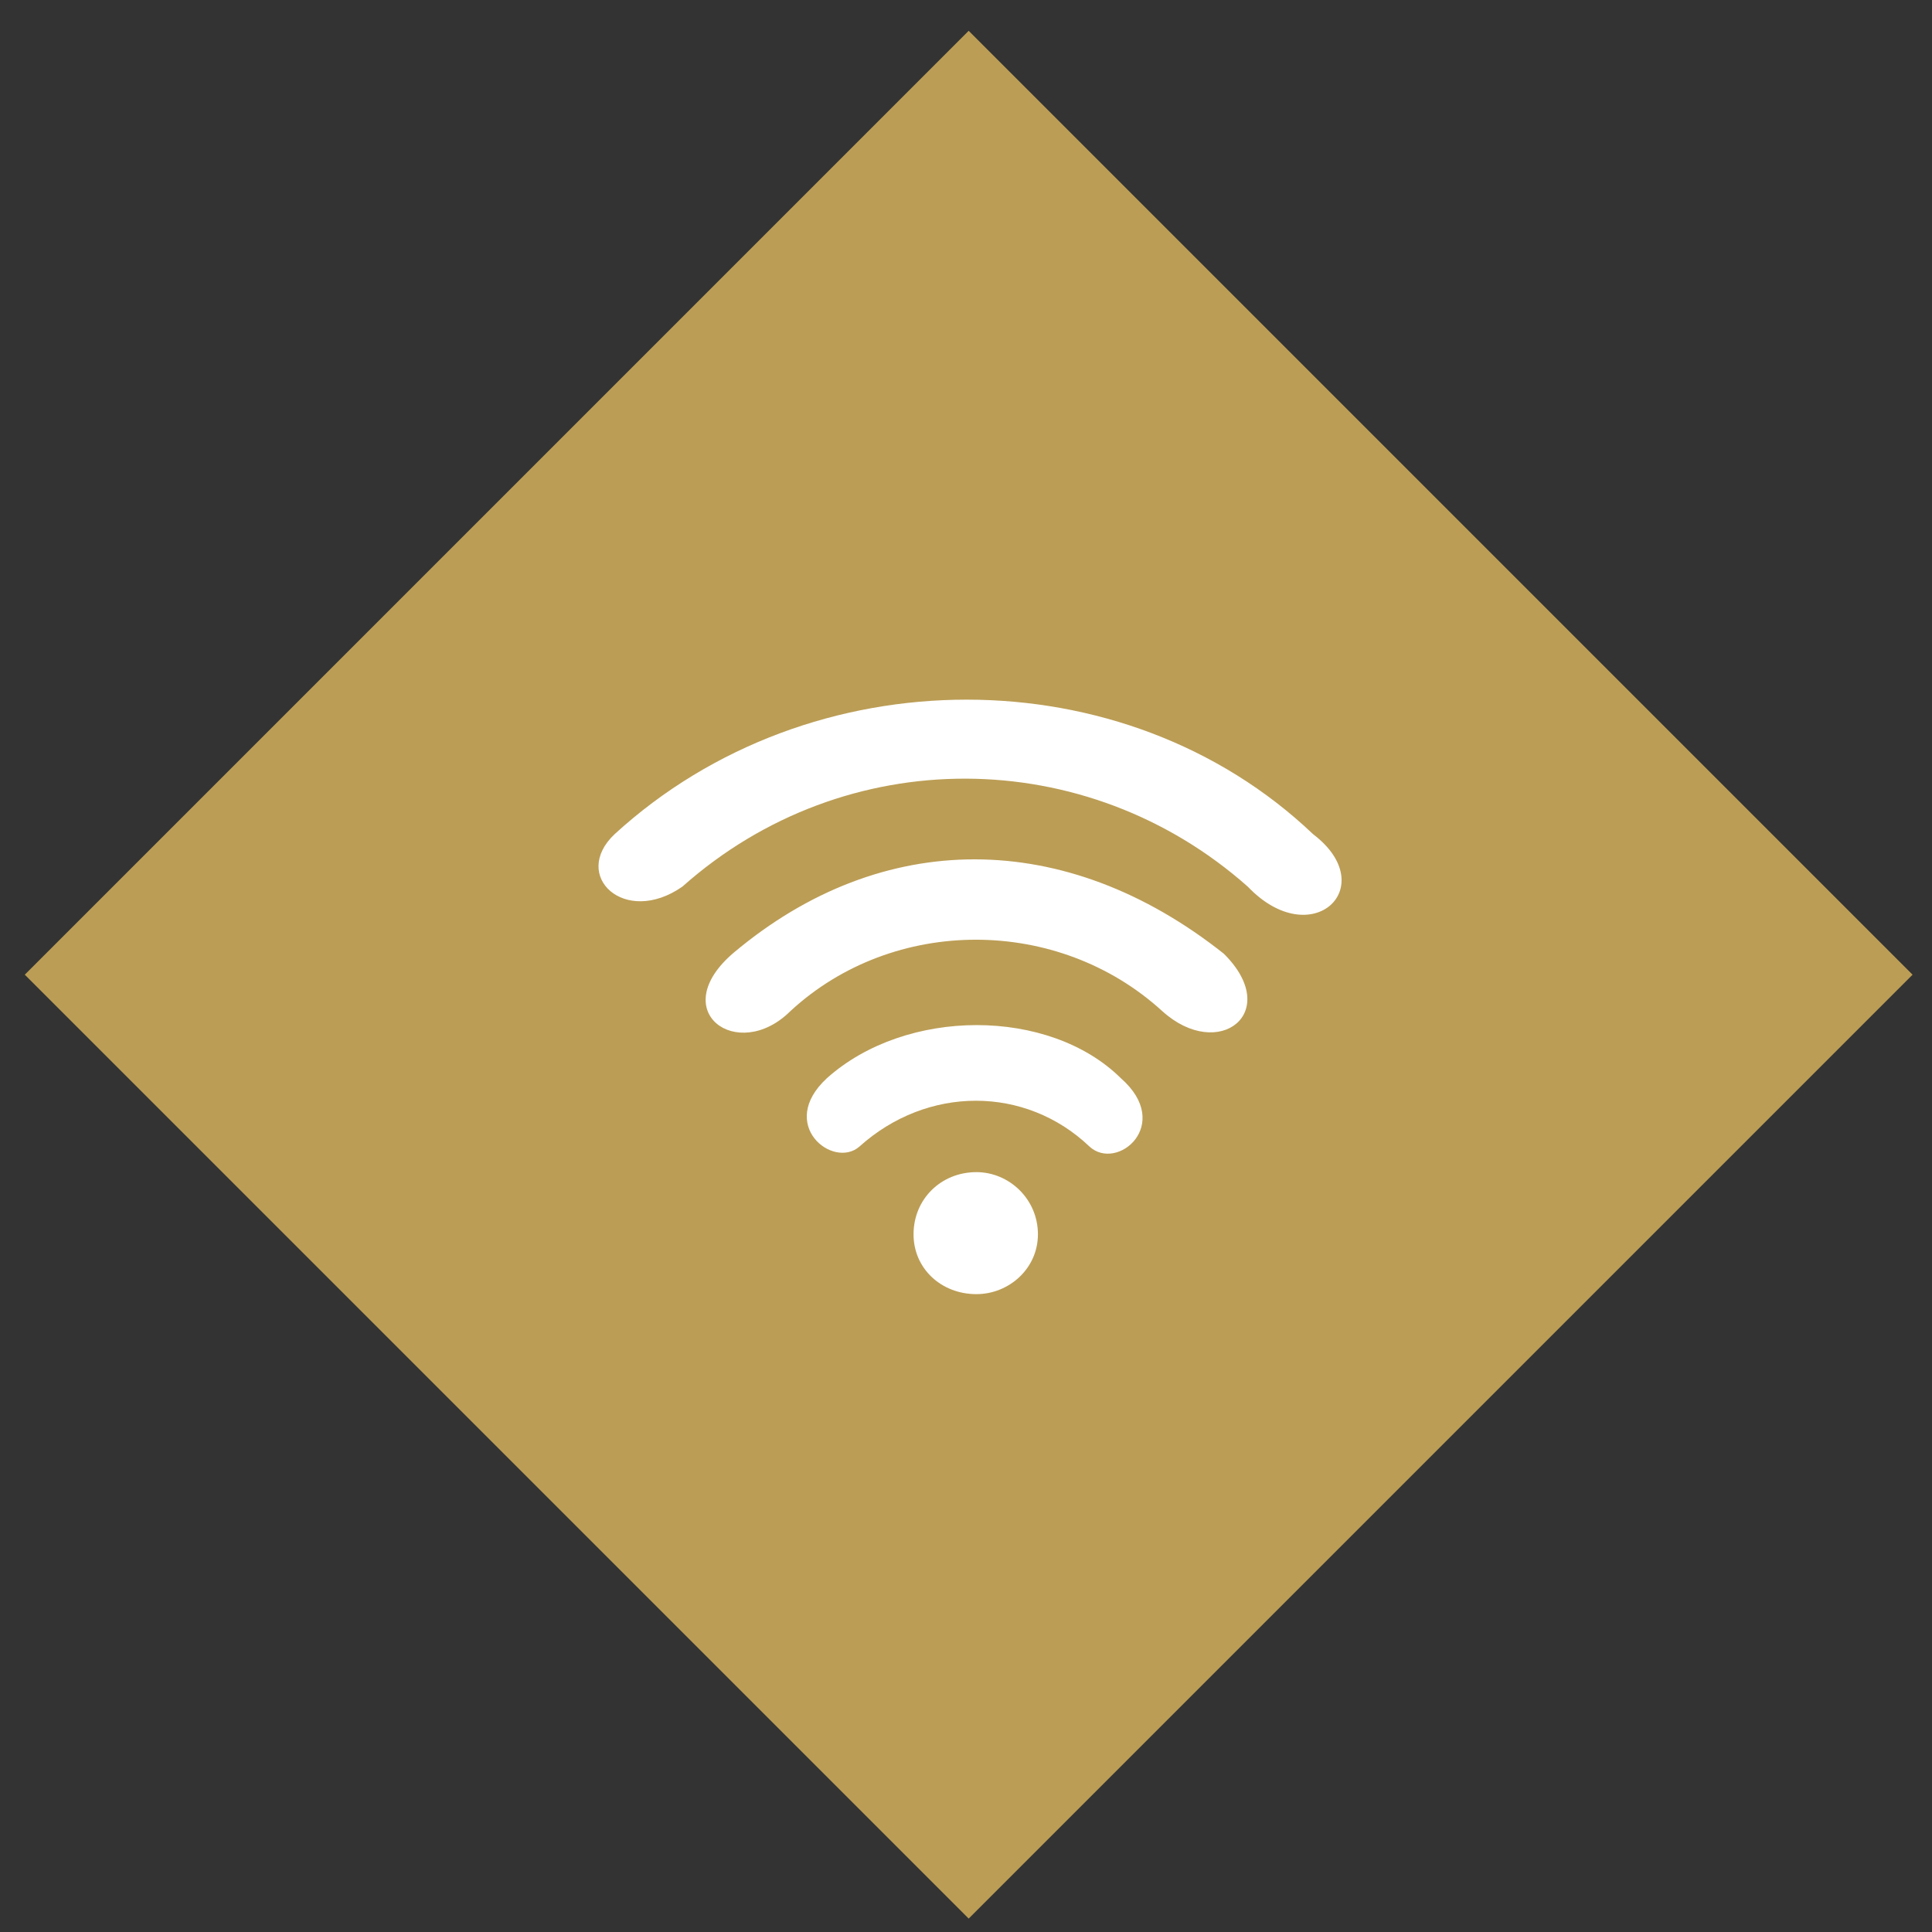
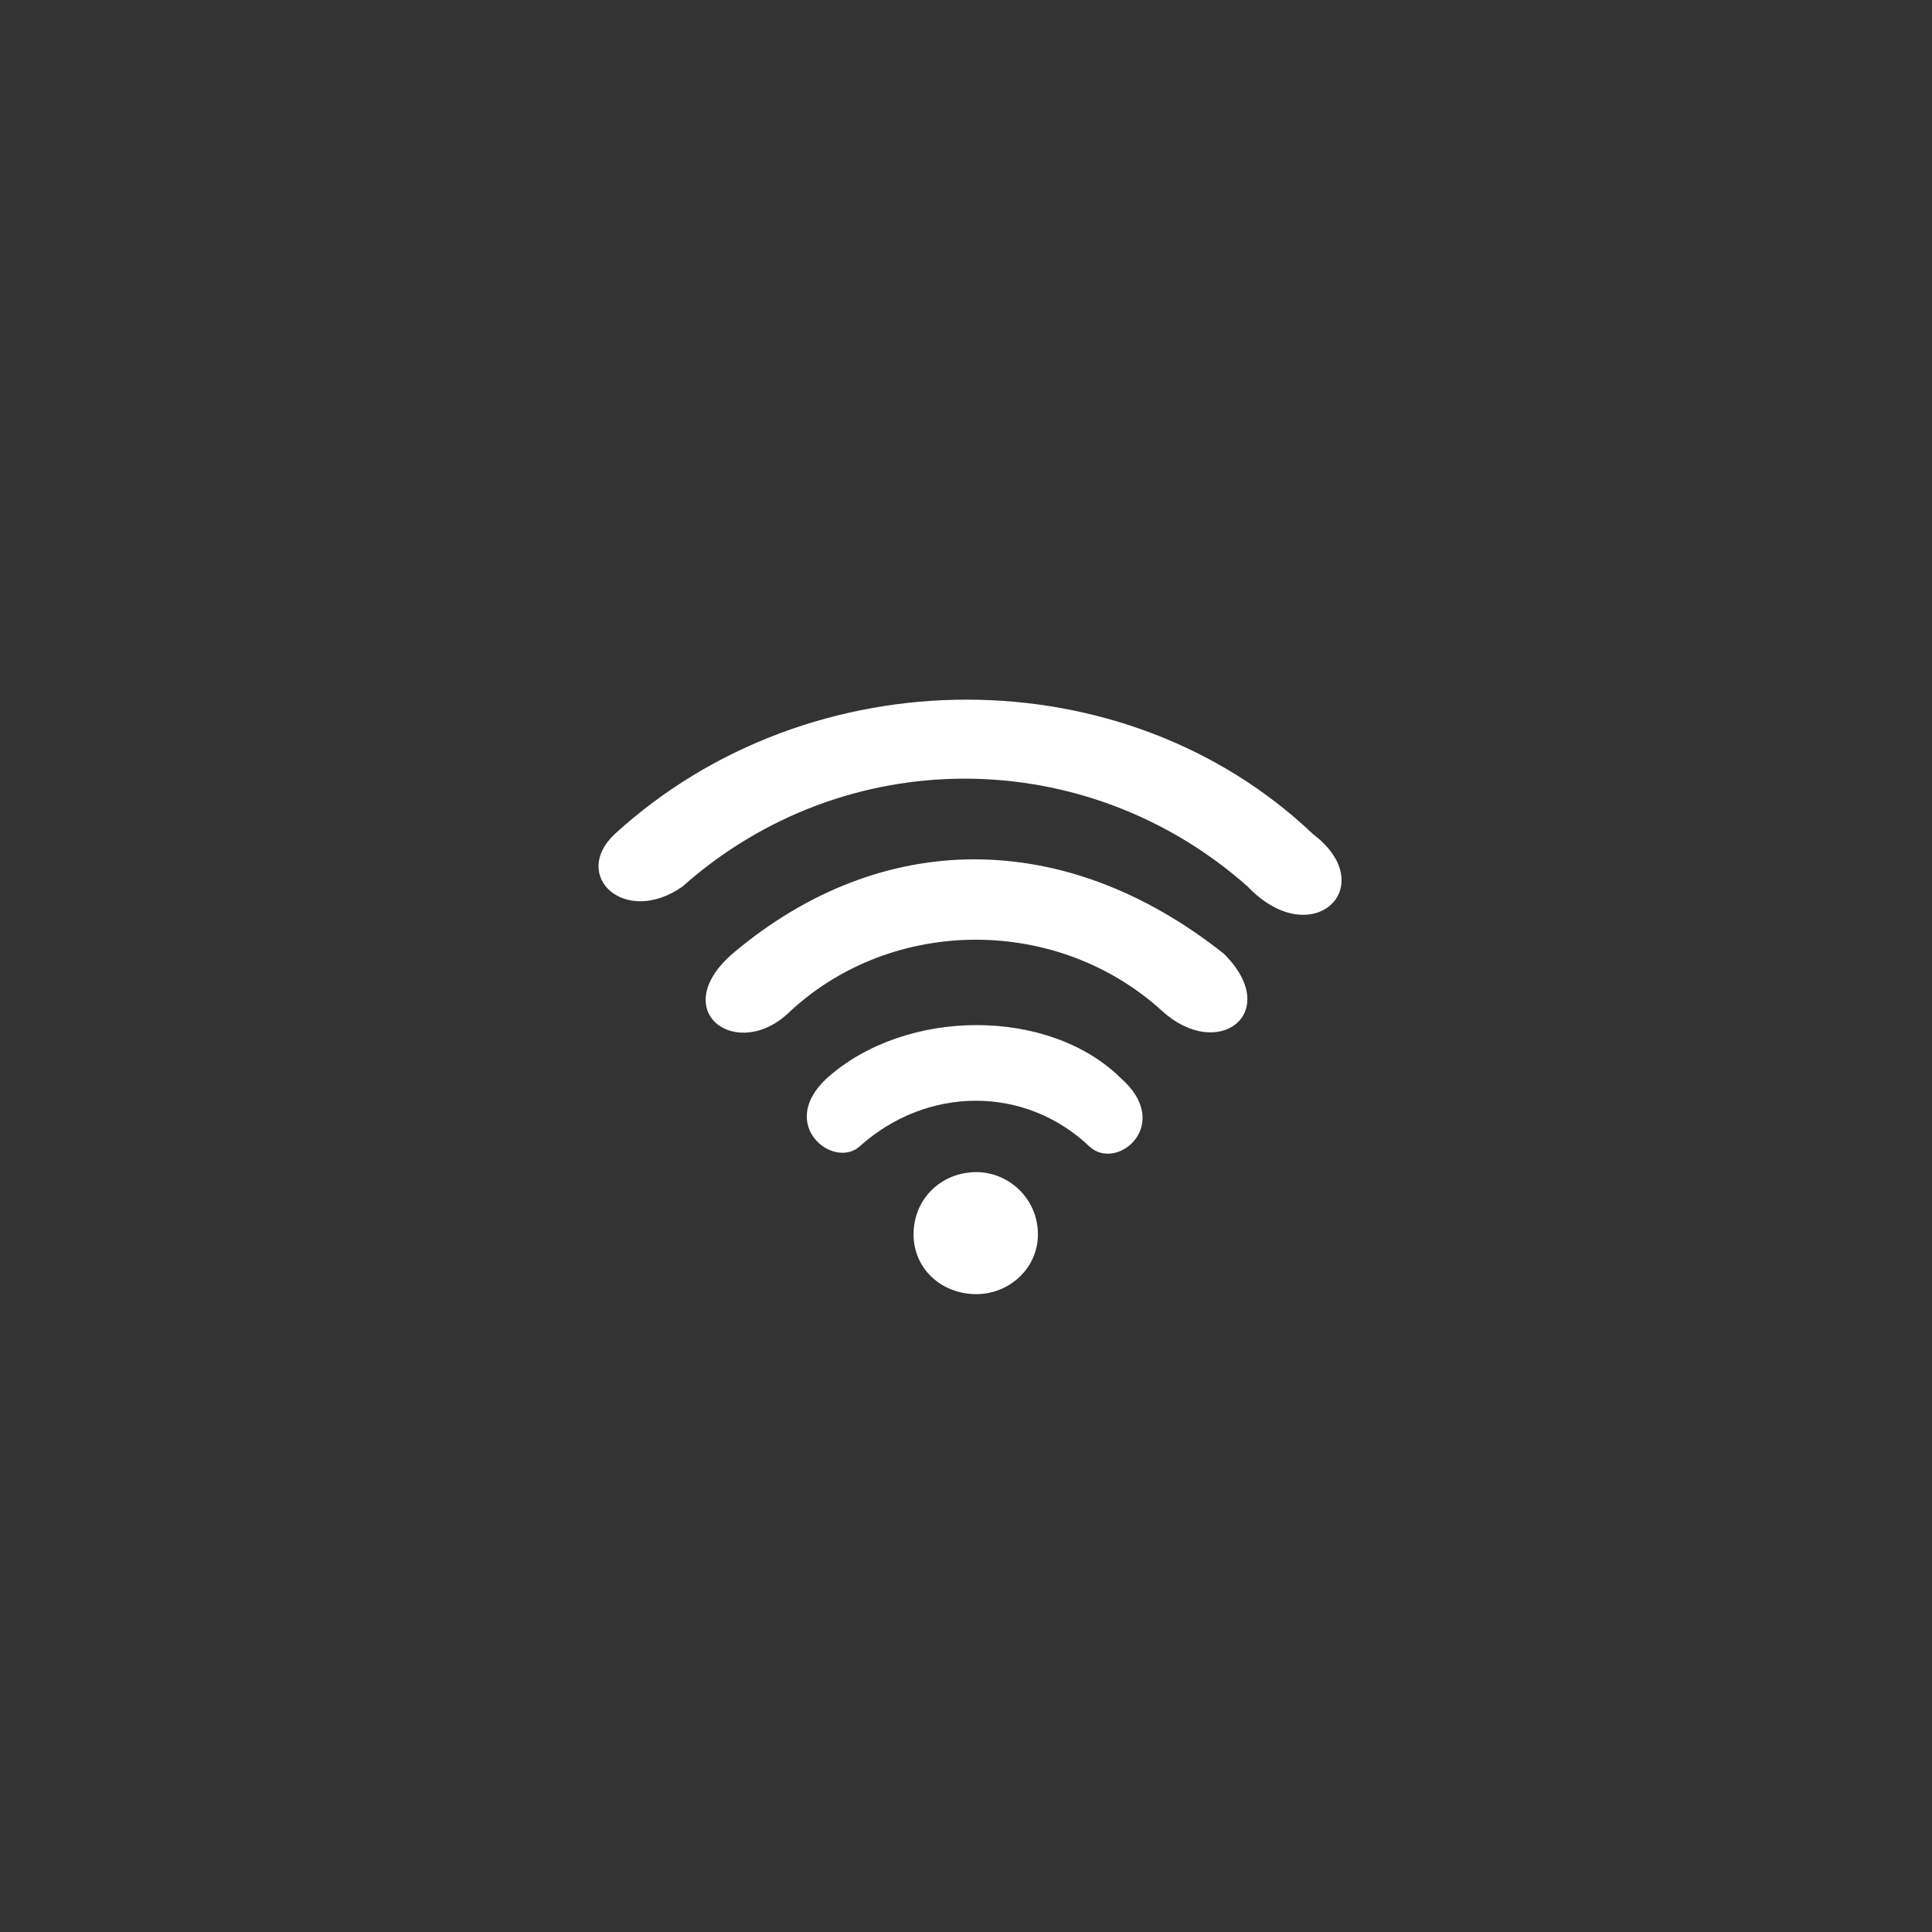
<svg xmlns="http://www.w3.org/2000/svg" width="26px" height="26px" viewBox="0 0 26 26">
  <rect x="0" y="0" width="26" height="26" fill="#333333" stroke="none" />
  <g id="Pages" stroke="none" stroke-width="1" fill="none" fill-rule="evenodd">
    <g id="Map---Explore-the-Estate---Desktop" transform="translate(-32, -440)">
      <g id="Group-52" transform="translate(32, 338)">
        <g id="Group-45" transform="translate(0.054, 102.135)">
          <g id="Group-12">
-             <polygon id="Rectangle-Copy-87" fill="#BB9D55" transform="translate(12.982, 12.982) rotate(-315) translate(-12.982, -12.982) " points="4 4 21.964 4 21.964 21.964 4 21.964" />
            <path d="M15.03,14.375 C14.066,13.422 12.139,13.422 11.074,14.375 C10.398,14.998 11.158,15.606 11.513,15.294 C12.426,14.473 13.745,14.473 14.607,15.294 C14.979,15.639 15.74,14.998 15.03,14.375 Z M17.617,11.091 C15.081,8.677 10.854,8.677 8.217,11.091 C7.625,11.649 8.352,12.339 9.129,11.797 C11.327,9.843 14.573,9.876 16.738,11.797 C17.6,12.7 18.547,11.797 17.617,11.091 L17.617,11.091 Z M16.416,12.7 C14.286,11.009 11.817,11.009 9.822,12.684 C8.893,13.472 9.873,14.178 10.583,13.472 C11.969,12.191 14.184,12.191 15.587,13.472 C16.348,14.161 17.211,13.488 16.416,12.7 L16.416,12.7 Z M13.086,15.639 C12.612,15.639 12.24,16 12.24,16.476 C12.24,16.936 12.612,17.281 13.086,17.281 C13.525,17.281 13.914,16.936 13.914,16.476 C13.914,16 13.525,15.639 13.086,15.639 Z" id="Fill-1-Copy-9" fill="#FFFFFF" />
          </g>
        </g>
      </g>
    </g>
  </g>
</svg>